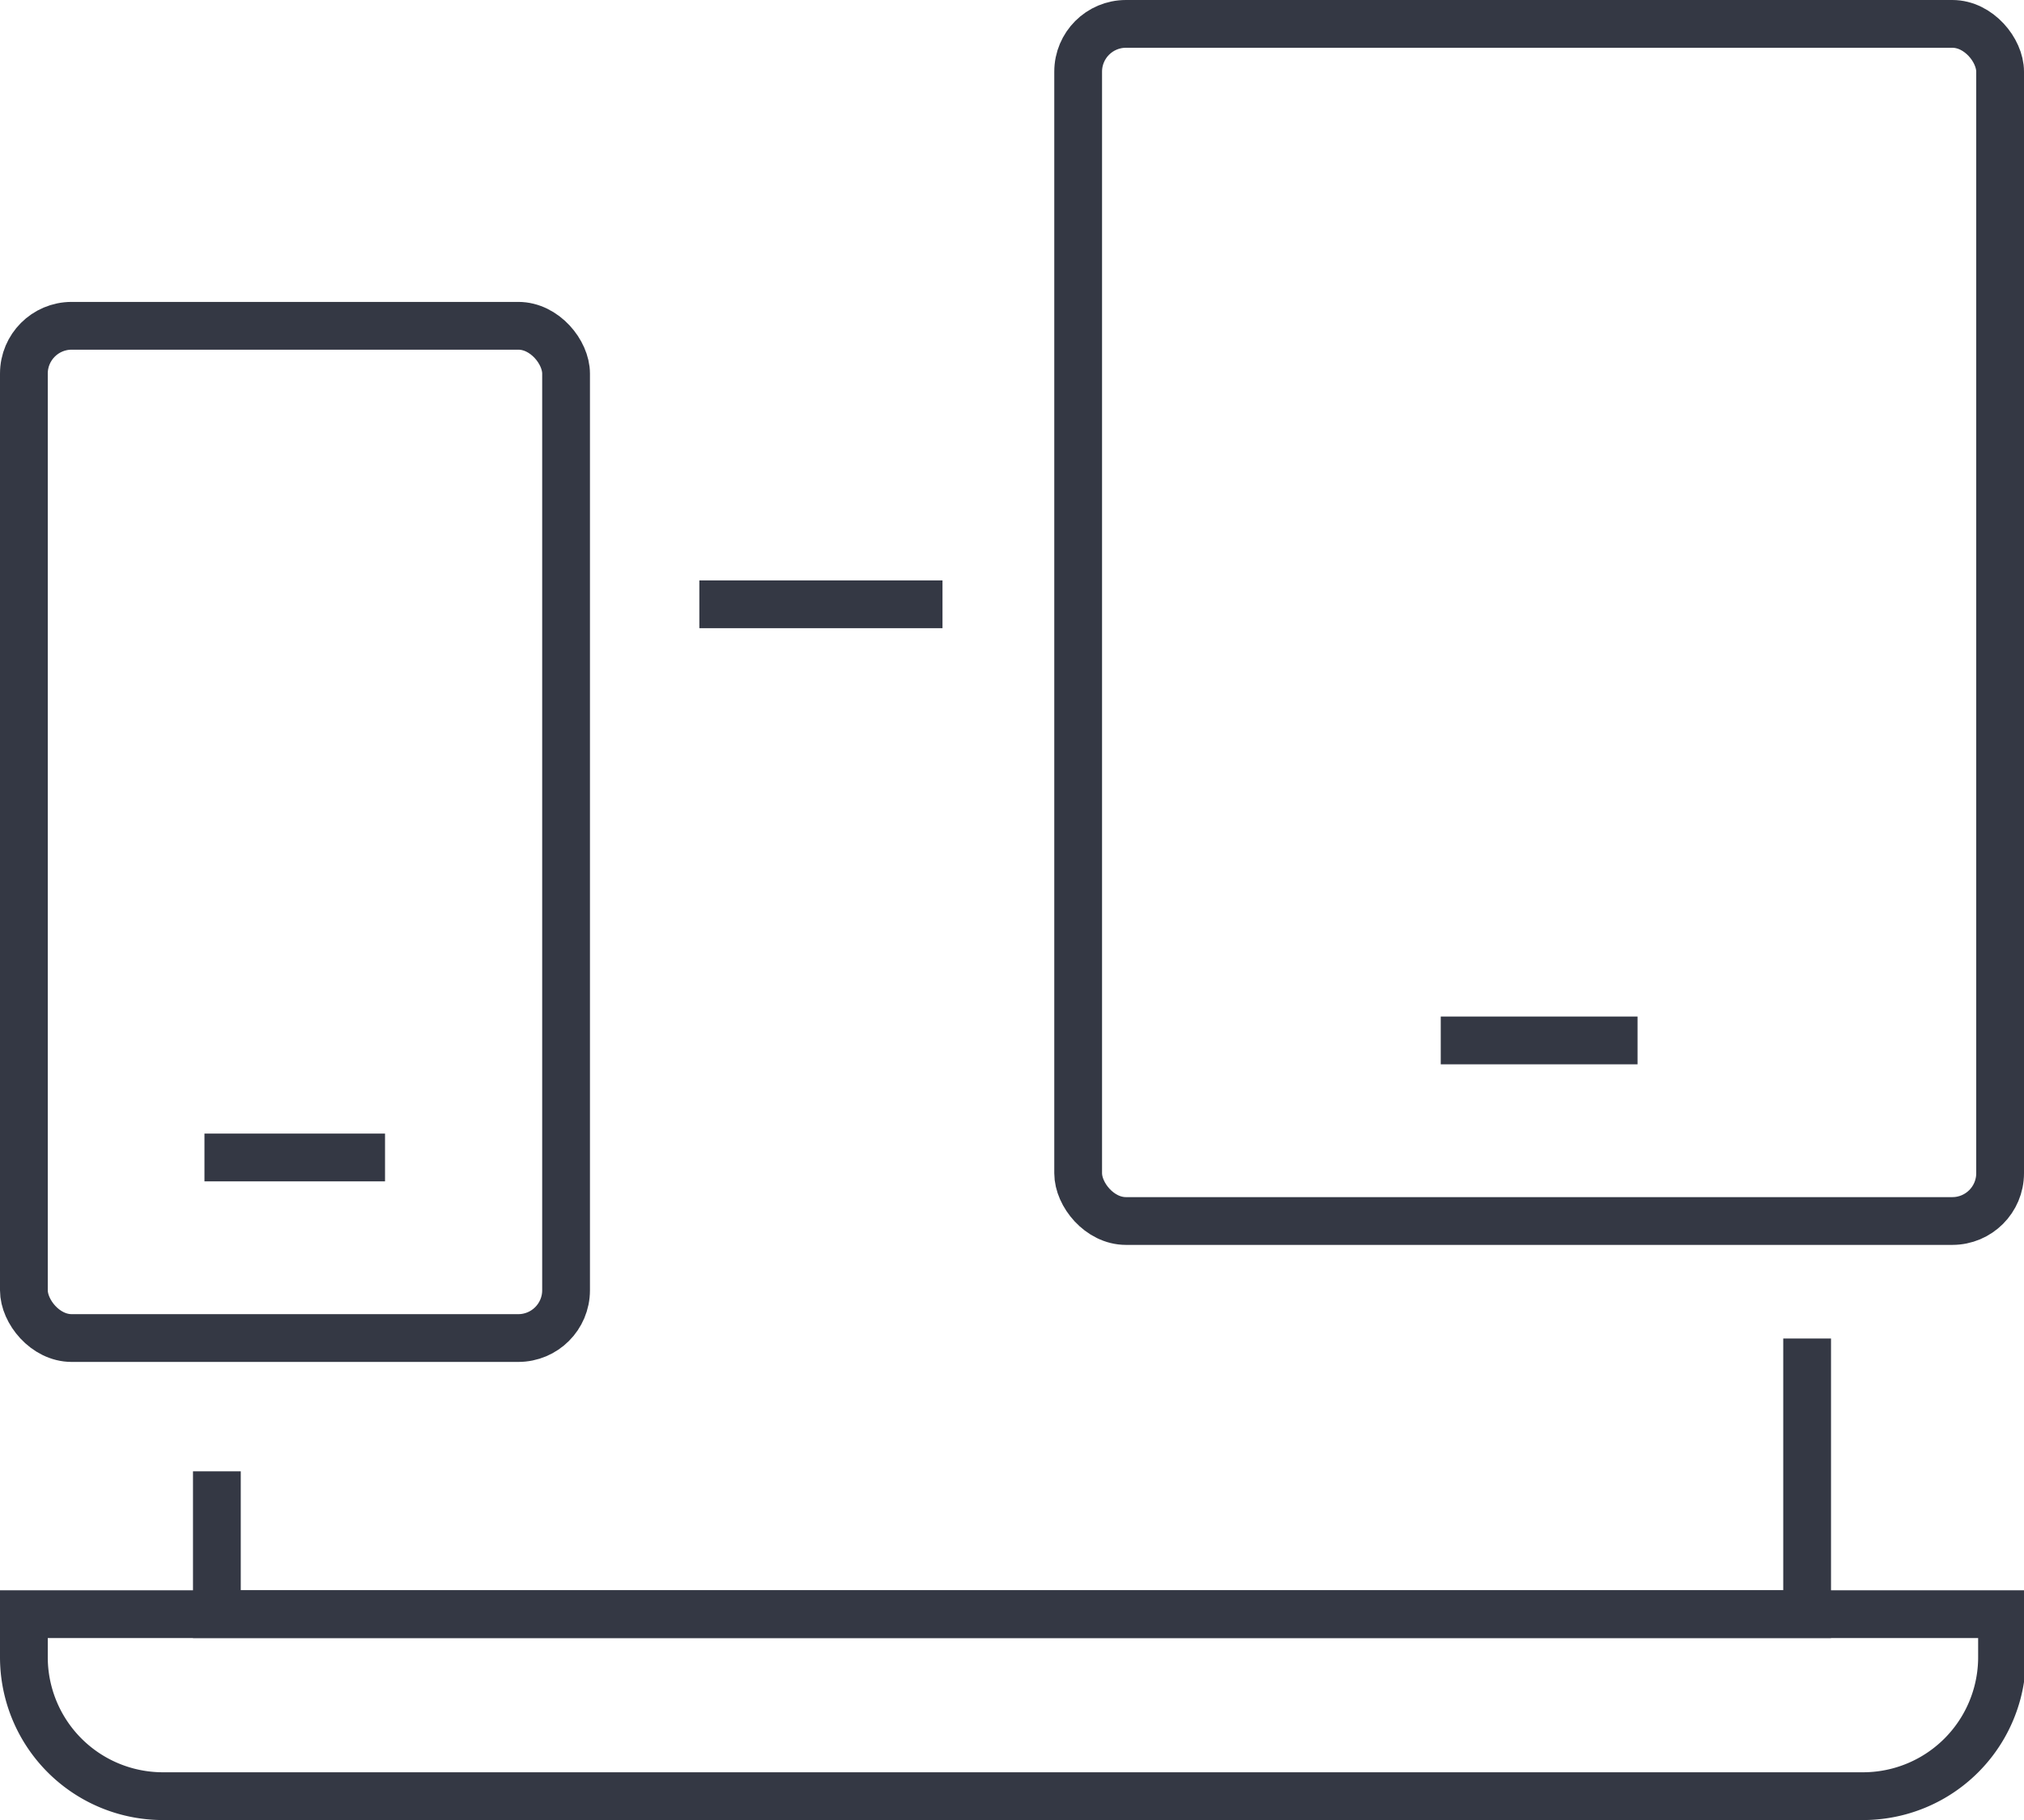
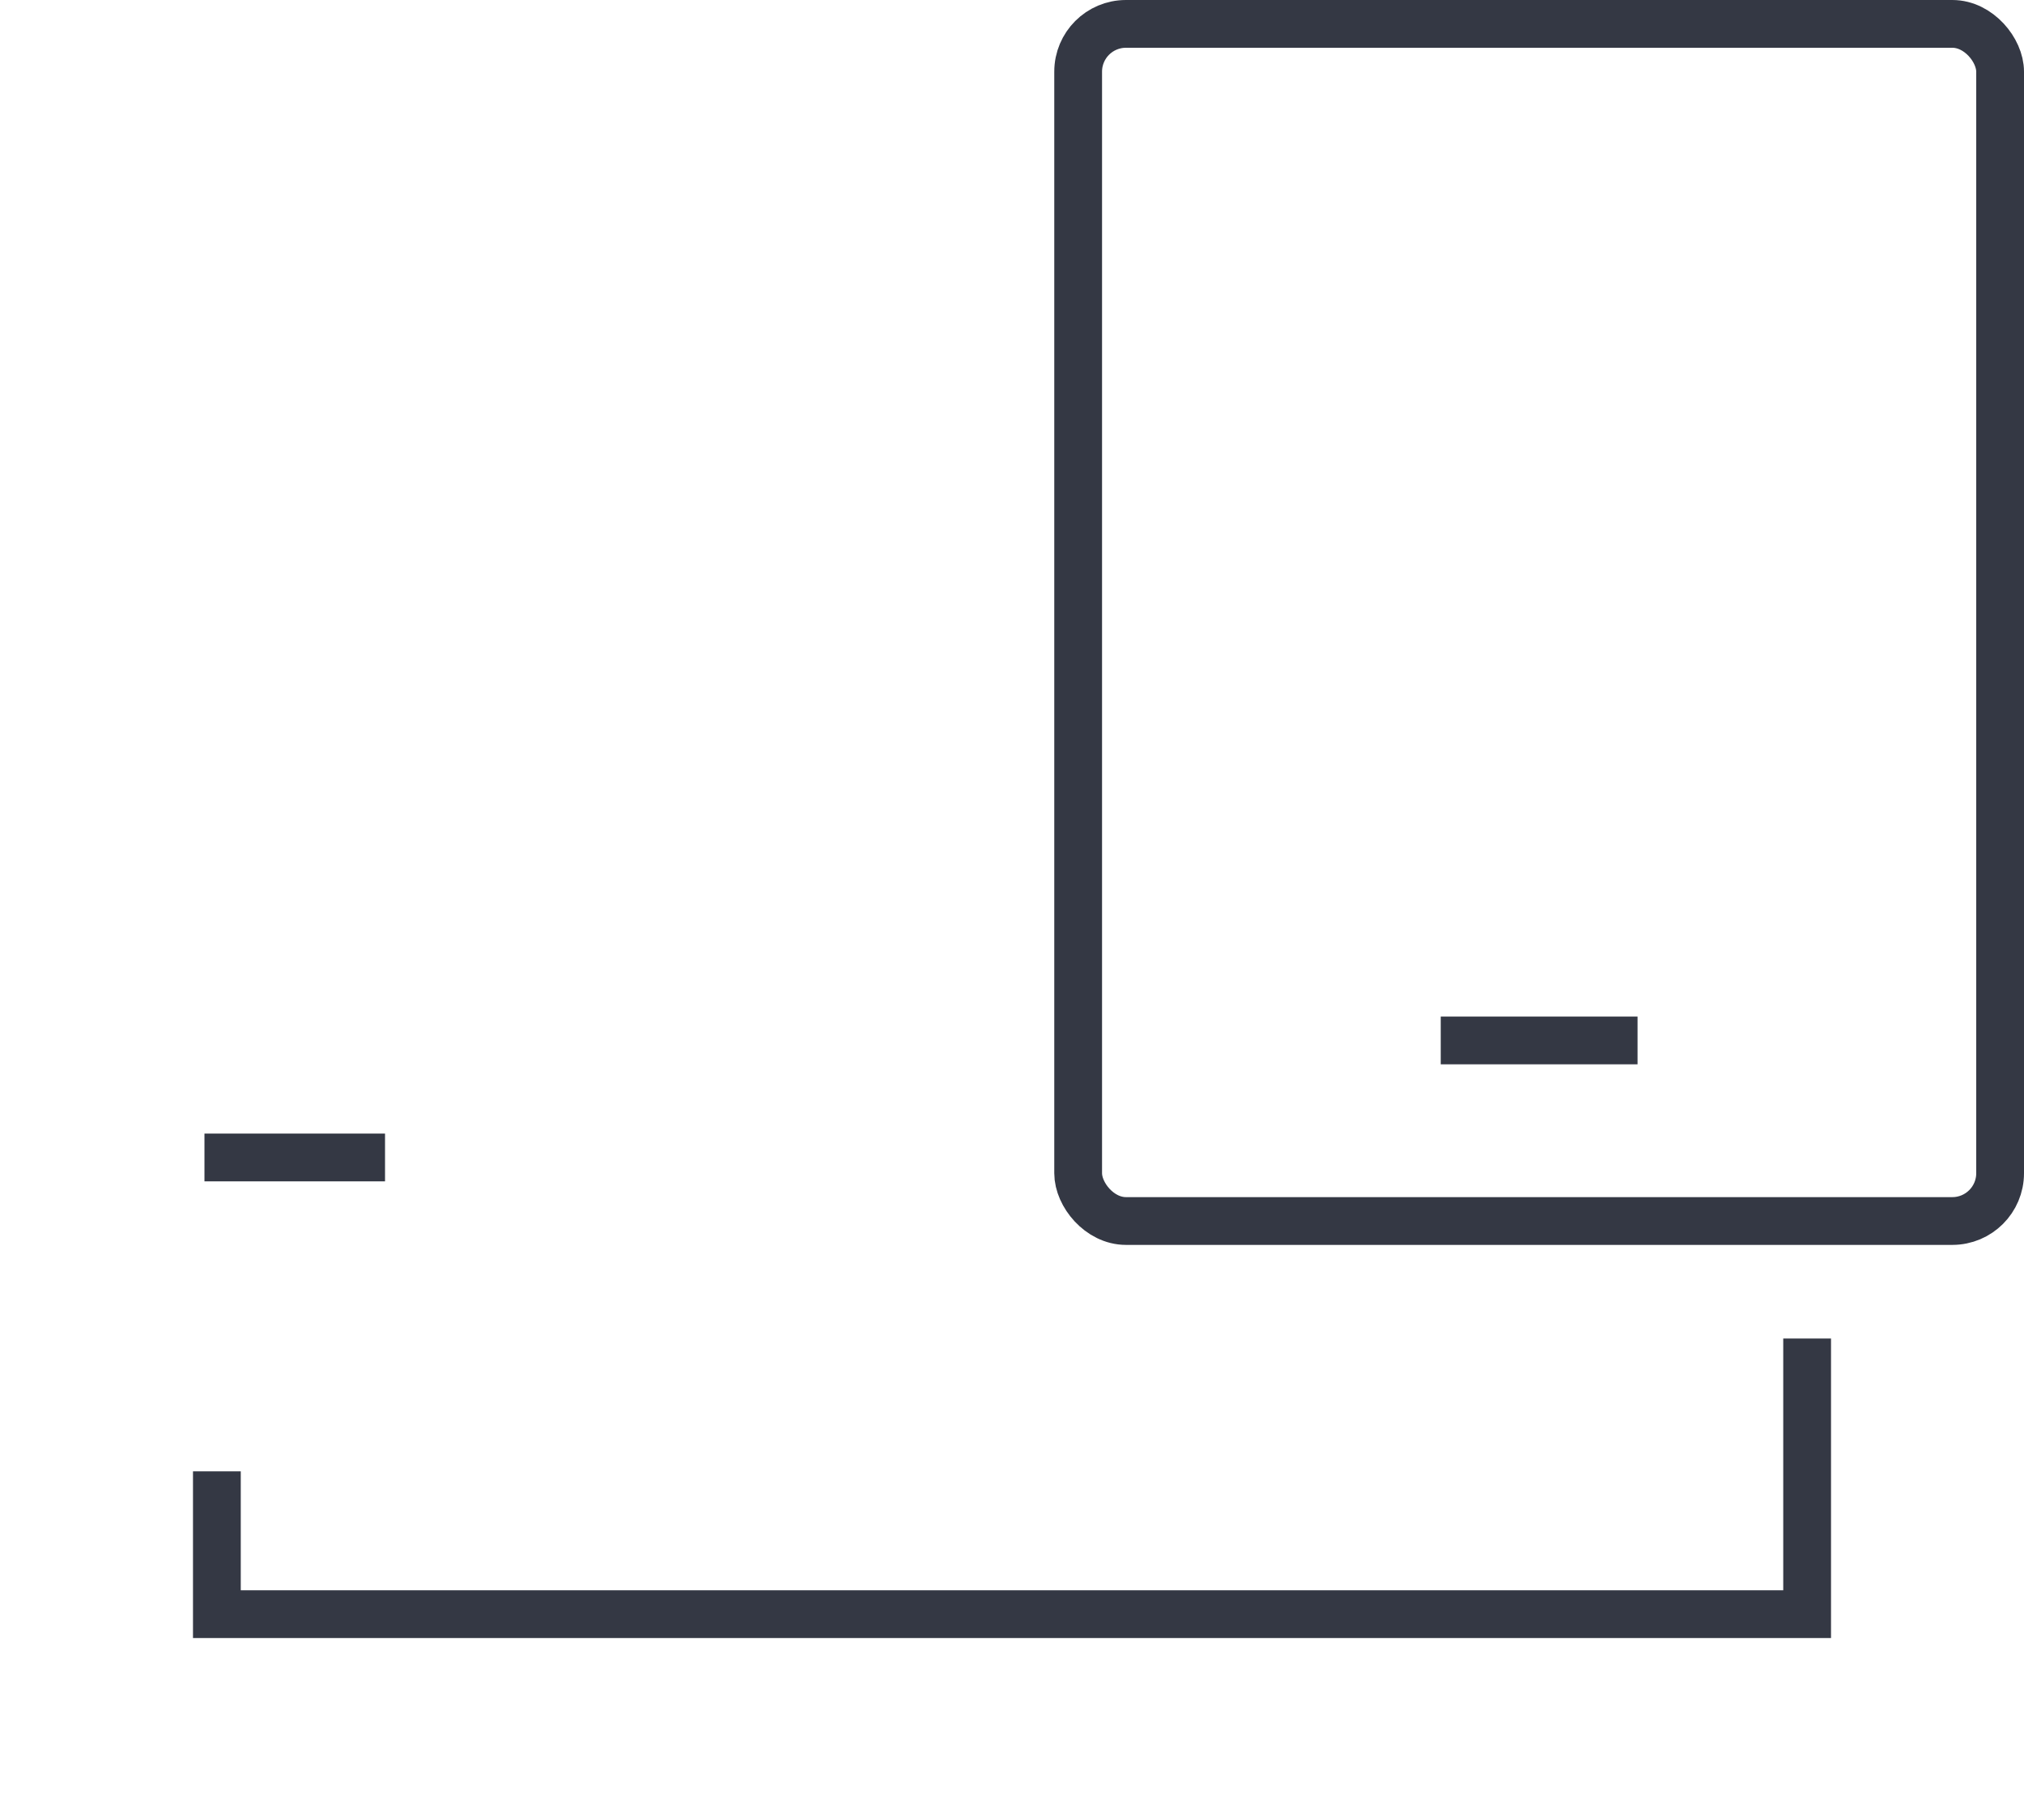
<svg xmlns="http://www.w3.org/2000/svg" viewBox="0 0 42.37 38.1">
-   <path d="M.5,33.79v.9h0A2.91,2.91,0,0,0,3.41,37.6H39a2.91,2.91,0,0,0,2.91-2.91h0v-.9Z" style="fill:none;stroke:#343844;stroke-miterlimit:10" />
  <polyline points="4.54 30.8 4.54 33.79 37.83 33.79 37.83 28.02" style="fill:none;stroke:#343844;stroke-miterlimit:10" />
  <line x1="8.06" y1="24.23" x2="4.28" y2="24.23" style="fill:none;stroke:#343844;stroke-miterlimit:10" />
-   <rect x="0.5" y="6.82" width="11.35" height="21.19" rx="1" style="fill:none;stroke:#343844;stroke-miterlimit:10" />
  <line x1="34.28" y1="21.78" x2="30.16" y2="21.78" style="fill:none;stroke:#343844;stroke-miterlimit:10" />
  <rect x="22.57" y="0.5" width="19.3" height="25.06" rx="1" style="fill:none;stroke:#343844;stroke-miterlimit:10" />
-   <line x1="14.64" y1="12.65" x2="19.73" y2="12.65" style="fill:none;stroke:#343844;stroke-miterlimit:10" />
</svg>